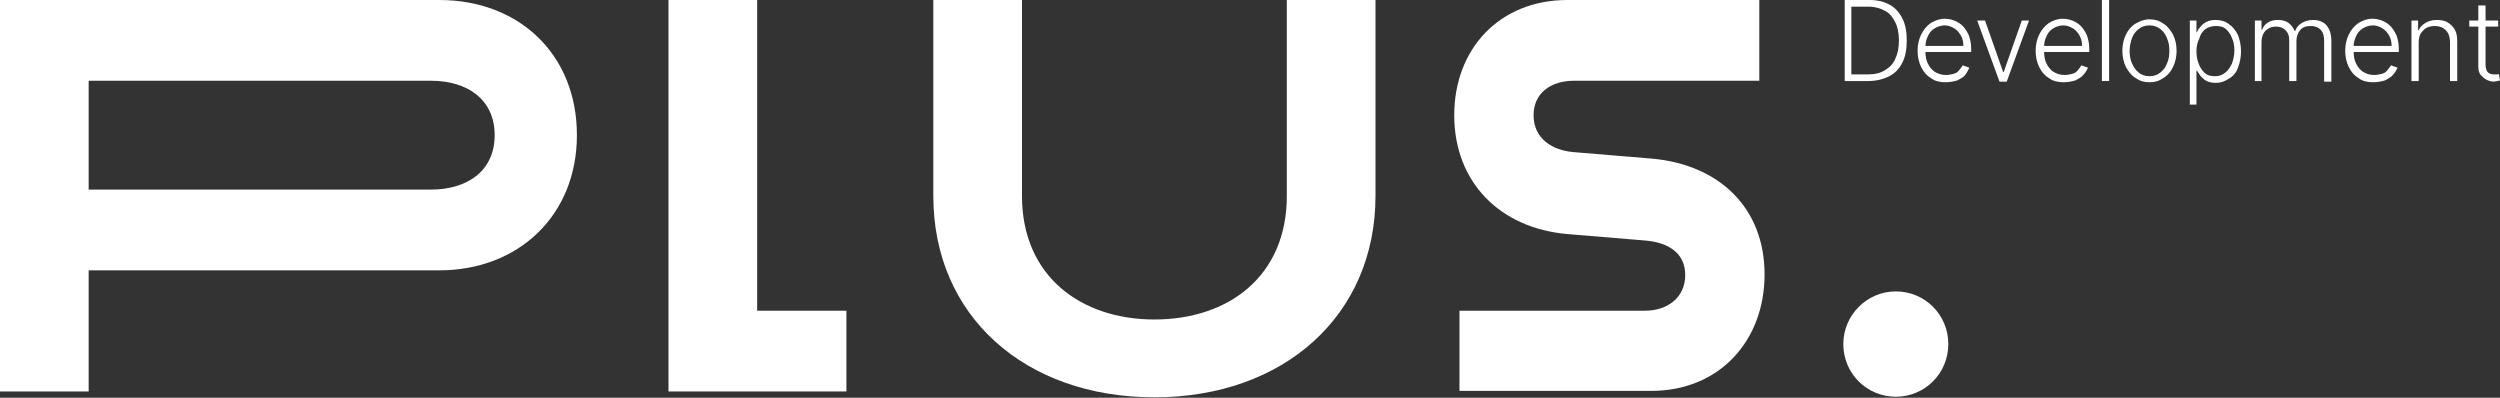
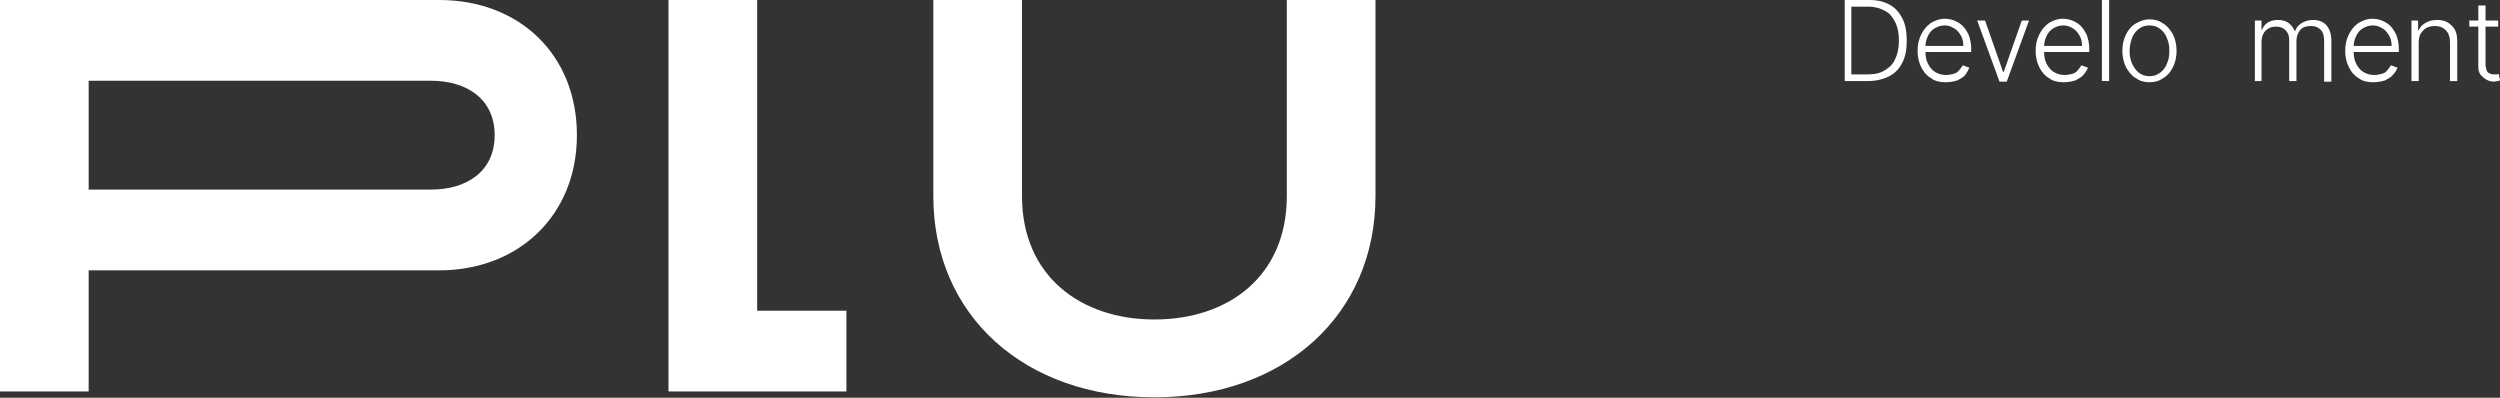
<svg xmlns="http://www.w3.org/2000/svg" width="440" height="70" viewBox="0 0 440 70" fill="none">
  <rect x="0" y="0" width="440" height="70" fill="#333333" stroke="none" />
-   <path d="M290.646 27.909C302.555 28.939 310.563 36.56 310.563 48.3C310.563 60.04 302.555 68.794 290.646 68.794H256.869V54.685H289.516C293.418 54.685 296.6 52.419 296.6 48.403C296.6 44.387 293.418 42.636 289.516 42.327L275.862 41.194C263.953 40.164 255.945 32.028 255.945 20.288C255.945 8.548 263.953 0 275.862 0H309.639V14.212H276.991C273.09 14.212 269.907 16.272 269.907 20.288C269.907 24.305 273.09 26.467 276.991 26.776L290.646 27.909Z" fill="white" />
  <path d="M148.968 54.685H133.26V4.34384e-05H117.655V68.897H148.968V54.685Z" fill="white" />
  <path fill-rule="evenodd" clip-rule="evenodd" d="M15.605 68.897V47.579H77.307C91.27 47.579 101.536 37.899 101.536 23.79C101.536 9.578 91.372 5.59241e-05 77.307 5.59241e-05H0V68.897H15.605ZM15.605 33.367V14.212H75.87C82.132 14.212 87.06 17.404 87.06 23.79C87.06 30.175 82.132 33.367 75.87 33.367H15.605Z" fill="white" />
  <path d="M203.175 69.927C225.967 69.927 242.085 55.509 242.085 34.5V4.34384e-05H226.48V34.5C226.48 48.609 216.214 56.23 203.175 56.23C190.239 56.23 179.87 48.609 179.87 34.5V4.34384e-05H164.265V34.5C164.265 55.612 180.383 69.927 203.175 69.927Z" fill="white" />
-   <path d="M342.903 60.555C342.903 55.406 338.796 51.287 333.663 51.287C328.53 51.287 324.423 55.509 324.423 60.555C324.423 65.705 328.53 69.824 333.663 69.824C338.796 69.824 342.903 65.705 342.903 60.555Z" fill="white" />
  <path fill-rule="evenodd" clip-rule="evenodd" d="M328.804 14.263H324.67V0H329.122C330.5 0 331.666 0.319 332.62 0.852C333.574 1.384 334.316 2.235 334.846 3.3C335.376 4.364 335.588 5.641 335.588 7.131C335.588 8.622 335.376 9.899 334.846 10.963C334.316 12.028 333.574 12.879 332.514 13.411C331.454 13.944 330.182 14.263 328.804 14.263ZM328.698 13.092C329.97 13.092 330.924 12.879 331.772 12.347C332.62 11.815 333.256 11.176 333.574 10.325C333.998 9.473 334.21 8.409 334.21 7.131C334.21 5.854 333.998 4.79 333.574 3.938C333.15 3.087 332.62 2.342 331.772 1.916C331.03 1.49 329.97 1.171 328.91 1.171H325.836V13.092H328.698Z" fill="white" />
  <path fill-rule="evenodd" clip-rule="evenodd" d="M342.372 14.476C341.418 14.476 340.464 14.263 339.828 13.731C339.086 13.305 338.556 12.666 338.132 11.815C337.708 10.963 337.496 10.005 337.496 8.941C337.496 7.877 337.708 6.919 338.132 6.067C338.556 5.216 339.086 4.577 339.828 4.045C340.57 3.619 341.312 3.3 342.266 3.3C342.796 3.3 343.432 3.406 343.962 3.619C344.492 3.832 345.022 4.151 345.446 4.577C345.87 5.003 346.188 5.535 346.506 6.174C346.718 6.812 346.93 7.557 346.93 8.515V9.154H338.877C338.894 9.917 339.007 10.591 339.298 11.176C339.616 11.815 340.04 12.347 340.57 12.666C341.1 12.986 341.736 13.198 342.478 13.198C343.008 13.198 343.432 13.092 343.856 12.986C344.28 12.879 344.598 12.666 344.81 12.347C345.022 12.134 345.234 11.815 345.446 11.496L346.612 11.921C346.4 12.347 346.188 12.773 345.87 13.198C345.63 13.521 345.268 13.721 344.877 13.937C344.751 14.007 344.622 14.079 344.492 14.156C343.75 14.369 343.114 14.476 342.372 14.476ZM339.298 6.386C339.016 6.954 338.9 7.522 338.878 8.089H345.552C345.552 7.451 345.446 6.812 345.128 6.28C344.81 5.748 344.492 5.322 343.962 5.003C343.432 4.683 342.902 4.47 342.266 4.47C341.63 4.47 340.994 4.683 340.464 5.003C339.934 5.322 339.51 5.854 339.298 6.386Z" fill="white" />
  <path d="M357.107 3.619L353.185 14.369H351.912L347.99 3.619H349.368L352.548 12.666H352.655L355.835 3.619H357.107Z" fill="white" />
  <path fill-rule="evenodd" clip-rule="evenodd" d="M363.149 14.476C362.195 14.476 361.241 14.263 360.605 13.731C359.863 13.305 359.333 12.666 358.909 11.815C358.485 10.963 358.273 10.005 358.273 8.941C358.273 7.877 358.485 6.919 358.909 6.067C359.333 5.216 359.863 4.577 360.605 4.045C361.347 3.619 362.089 3.3 363.043 3.3C363.573 3.3 364.209 3.406 364.739 3.619C365.269 3.832 365.799 4.151 366.223 4.577C366.647 5.003 366.965 5.535 367.283 6.174C367.495 6.812 367.707 7.557 367.707 8.515V9.154H359.759C359.776 9.917 359.889 10.591 360.181 11.176C360.499 11.815 360.923 12.347 361.453 12.666C361.983 12.986 362.619 13.198 363.361 13.198C363.891 13.198 364.315 13.092 364.739 12.986C365.163 12.879 365.481 12.666 365.693 12.347C365.905 12.134 366.117 11.815 366.329 11.495L367.495 11.921C367.283 12.347 367.071 12.773 366.647 13.198C366.406 13.521 366.045 13.721 365.653 13.937C365.527 14.007 365.398 14.079 365.269 14.156C364.527 14.369 363.891 14.476 363.149 14.476ZM360.181 6.386C359.898 6.954 359.783 7.522 359.761 8.089H366.435C366.435 7.451 366.329 6.812 366.011 6.28C365.693 5.748 365.375 5.322 364.845 5.003C364.315 4.683 363.785 4.47 363.149 4.47C362.513 4.47 361.877 4.683 361.347 5.003C360.817 5.322 360.393 5.854 360.181 6.386Z" fill="white" />
  <path d="M371.205 14.263H369.933V0H371.205V14.263Z" fill="white" />
  <path fill-rule="evenodd" clip-rule="evenodd" d="M378.307 14.476C377.353 14.476 376.611 14.263 375.869 13.731C375.127 13.305 374.597 12.56 374.173 11.815C373.749 10.963 373.537 10.005 373.537 8.941C373.537 7.877 373.749 6.919 374.173 6.067C374.597 5.216 375.127 4.577 375.869 4.151C376.611 3.725 377.353 3.406 378.307 3.406C379.261 3.406 380.003 3.619 380.745 4.151C381.487 4.577 382.017 5.322 382.441 6.067C382.865 6.919 383.077 7.877 383.077 8.941C383.077 10.005 382.865 10.963 382.441 11.815C382.017 12.666 381.487 13.305 380.745 13.731C380.003 14.263 379.261 14.476 378.307 14.476ZM378.307 13.411C379.049 13.411 379.685 13.198 380.215 12.773C380.745 12.347 381.169 11.815 381.381 11.176C381.699 10.537 381.805 9.792 381.805 8.941C381.805 8.089 381.699 7.451 381.381 6.706C381.169 6.067 380.745 5.535 380.215 5.109C379.685 4.683 379.049 4.47 378.307 4.47C377.565 4.47 376.929 4.683 376.399 5.109C375.869 5.535 375.445 6.067 375.233 6.706C375.021 7.344 374.809 8.089 374.809 8.941C374.809 9.686 374.915 10.431 375.233 11.176C375.551 11.815 375.869 12.347 376.399 12.773C376.929 13.198 377.565 13.411 378.307 13.411Z" fill="white" />
-   <path fill-rule="evenodd" clip-rule="evenodd" d="M385.409 3.619H386.575V5.641H386.681C386.787 5.322 386.999 5.003 387.317 4.683C387.529 4.364 387.953 4.045 388.377 3.832C388.801 3.619 389.331 3.513 389.967 3.513C390.815 3.513 391.663 3.725 392.299 4.258C392.935 4.683 393.465 5.322 393.889 6.174C394.207 7.025 394.419 7.983 394.419 9.047C394.419 10.112 394.207 11.07 393.889 11.921C393.571 12.773 393.041 13.411 392.299 13.837C391.663 14.263 390.921 14.582 389.967 14.582C389.331 14.582 388.801 14.476 388.377 14.263C387.953 14.05 387.635 13.731 387.317 13.411L386.681 12.454H386.575V18.414H385.409V3.619ZM386.575 8.941C386.575 9.792 386.681 10.537 386.999 11.283C387.211 11.921 387.635 12.454 388.059 12.879C388.589 13.305 389.119 13.411 389.861 13.411C390.603 13.411 391.133 13.198 391.663 12.773C392.193 12.347 392.511 11.815 392.829 11.176C393.041 10.537 393.253 9.792 393.253 8.941C393.253 8.089 393.147 7.344 392.829 6.706C392.617 6.067 392.193 5.535 391.769 5.109C391.239 4.683 390.709 4.577 389.967 4.577C389.225 4.577 388.695 4.79 388.165 5.109C387.635 5.535 387.317 5.961 387.105 6.706C386.787 7.344 386.575 8.089 386.575 8.941Z" fill="white" />
  <path d="M396.857 14.263V3.619H398.023V5.216H398.129C398.341 4.683 398.659 4.258 399.189 3.938C399.719 3.619 400.249 3.513 400.992 3.513C401.734 3.513 402.37 3.725 402.794 4.045C403.218 4.364 403.642 4.896 403.854 5.428H403.96C404.172 4.79 404.596 4.364 405.126 4.045C405.656 3.725 406.292 3.513 407.14 3.513C408.094 3.513 408.942 3.832 409.472 4.47C410.002 5.109 410.32 5.961 410.32 7.238V14.369H409.048V7.131C409.048 6.28 408.836 5.641 408.412 5.216C407.988 4.79 407.458 4.577 406.716 4.577C405.868 4.577 405.232 4.79 404.808 5.322C404.384 5.854 404.172 6.493 404.172 7.238V14.263H402.9V7.025C402.9 6.28 402.688 5.748 402.264 5.322C401.84 4.896 401.31 4.683 400.568 4.683C400.037 4.683 399.613 4.79 399.295 5.003C398.871 5.216 398.553 5.535 398.341 5.961C398.129 6.386 398.023 6.919 398.023 7.451V14.263H396.857Z" fill="white" />
  <path fill-rule="evenodd" clip-rule="evenodd" d="M417.634 14.476C416.68 14.476 415.726 14.263 415.09 13.731C414.348 13.305 413.818 12.666 413.394 11.815C412.97 10.963 412.758 10.005 412.758 8.941C412.758 7.877 412.97 6.919 413.394 6.067C413.818 5.216 414.348 4.577 415.09 4.045C415.832 3.619 416.574 3.3 417.528 3.3C418.058 3.3 418.694 3.406 419.224 3.619C419.754 3.832 420.284 4.151 420.708 4.577C421.132 5.003 421.45 5.535 421.768 6.174C421.98 6.812 422.192 7.557 422.192 8.515V9.154H414.244C414.261 9.917 414.375 10.591 414.666 11.176C414.984 11.815 415.408 12.347 415.938 12.666C416.468 12.986 417.104 13.198 417.846 13.198C418.376 13.198 418.8 13.092 419.224 12.986C419.648 12.879 419.966 12.666 420.178 12.347C420.39 12.134 420.602 11.815 420.814 11.495L421.98 11.921C421.768 12.347 421.556 12.773 421.132 13.198C420.891 13.521 420.53 13.721 420.138 13.937C420.012 14.007 419.883 14.079 419.754 14.156C419.012 14.369 418.376 14.476 417.634 14.476ZM414.666 6.386C414.383 6.954 414.268 7.522 414.246 8.089H420.92C420.92 7.451 420.814 6.812 420.496 6.28C420.178 5.748 419.86 5.322 419.33 5.003C418.8 4.683 418.27 4.47 417.634 4.47C416.998 4.47 416.362 4.683 415.832 5.003C415.302 5.322 414.878 5.854 414.666 6.386Z" fill="white" />
  <path d="M425.69 7.557V14.263H424.418V3.619H425.584V5.322H425.69C425.902 4.79 426.326 4.364 426.856 4.045C427.386 3.725 428.022 3.513 428.87 3.513C429.612 3.513 430.248 3.619 430.778 3.938C431.308 4.258 431.732 4.683 432.05 5.216C432.368 5.748 432.474 6.493 432.474 7.344V14.263H431.202V7.451C431.202 6.599 430.99 5.854 430.46 5.322C429.93 4.79 429.294 4.577 428.552 4.577C428.022 4.577 427.492 4.683 427.068 4.896C426.644 5.109 426.326 5.535 426.008 5.961C425.796 6.386 425.69 6.919 425.69 7.557Z" fill="white" />
  <path d="M439.682 4.683H437.456V11.389C437.456 11.815 437.562 12.134 437.668 12.454C437.774 12.666 437.986 12.879 438.304 12.986C438.516 13.092 438.834 13.092 439.046 13.092H439.47C439.576 13.092 439.682 13.092 439.788 12.986L440 14.156C439.947 14.156 439.868 14.183 439.788 14.21C439.709 14.236 439.629 14.263 439.576 14.263C439.47 14.263 439.364 14.29 439.258 14.316C439.152 14.343 439.046 14.369 438.94 14.369C438.516 14.369 438.092 14.263 437.668 14.05C437.244 13.837 436.926 13.518 436.608 13.198C436.29 12.773 436.184 12.347 436.184 11.708V4.683H434.594V3.619H436.184V0.958H437.456V3.619H439.682V4.683Z" fill="white" />
</svg>